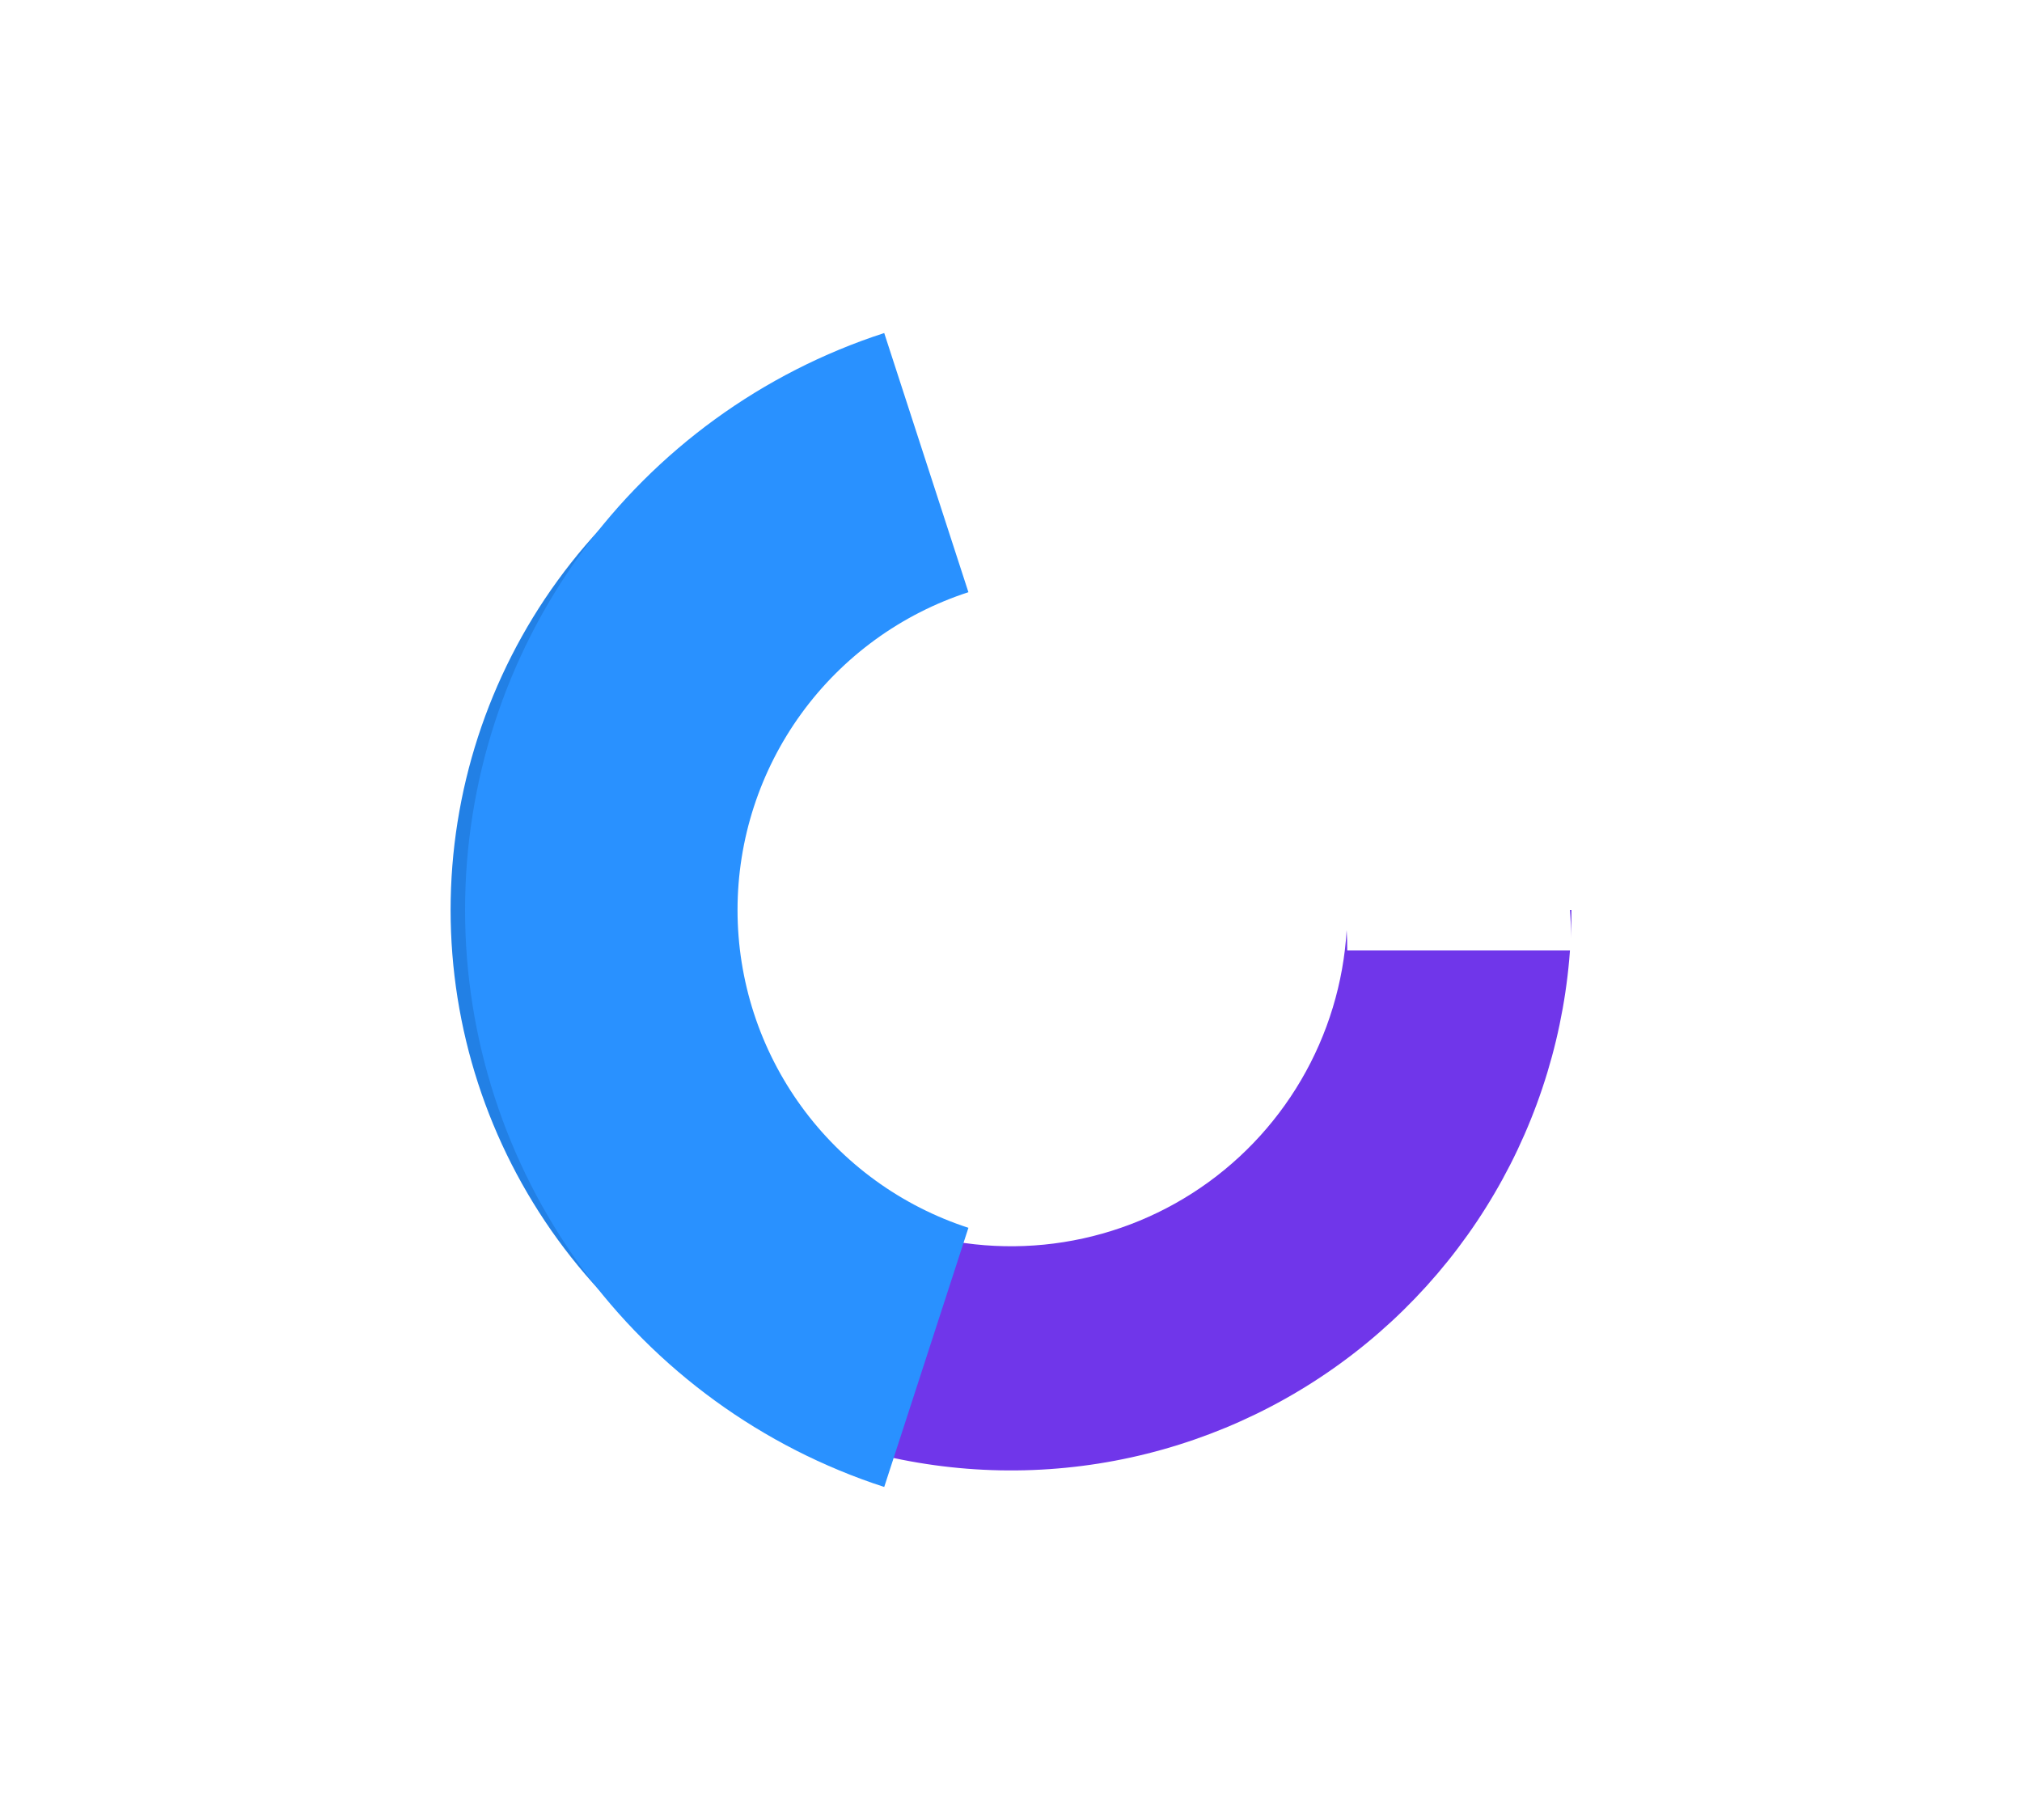
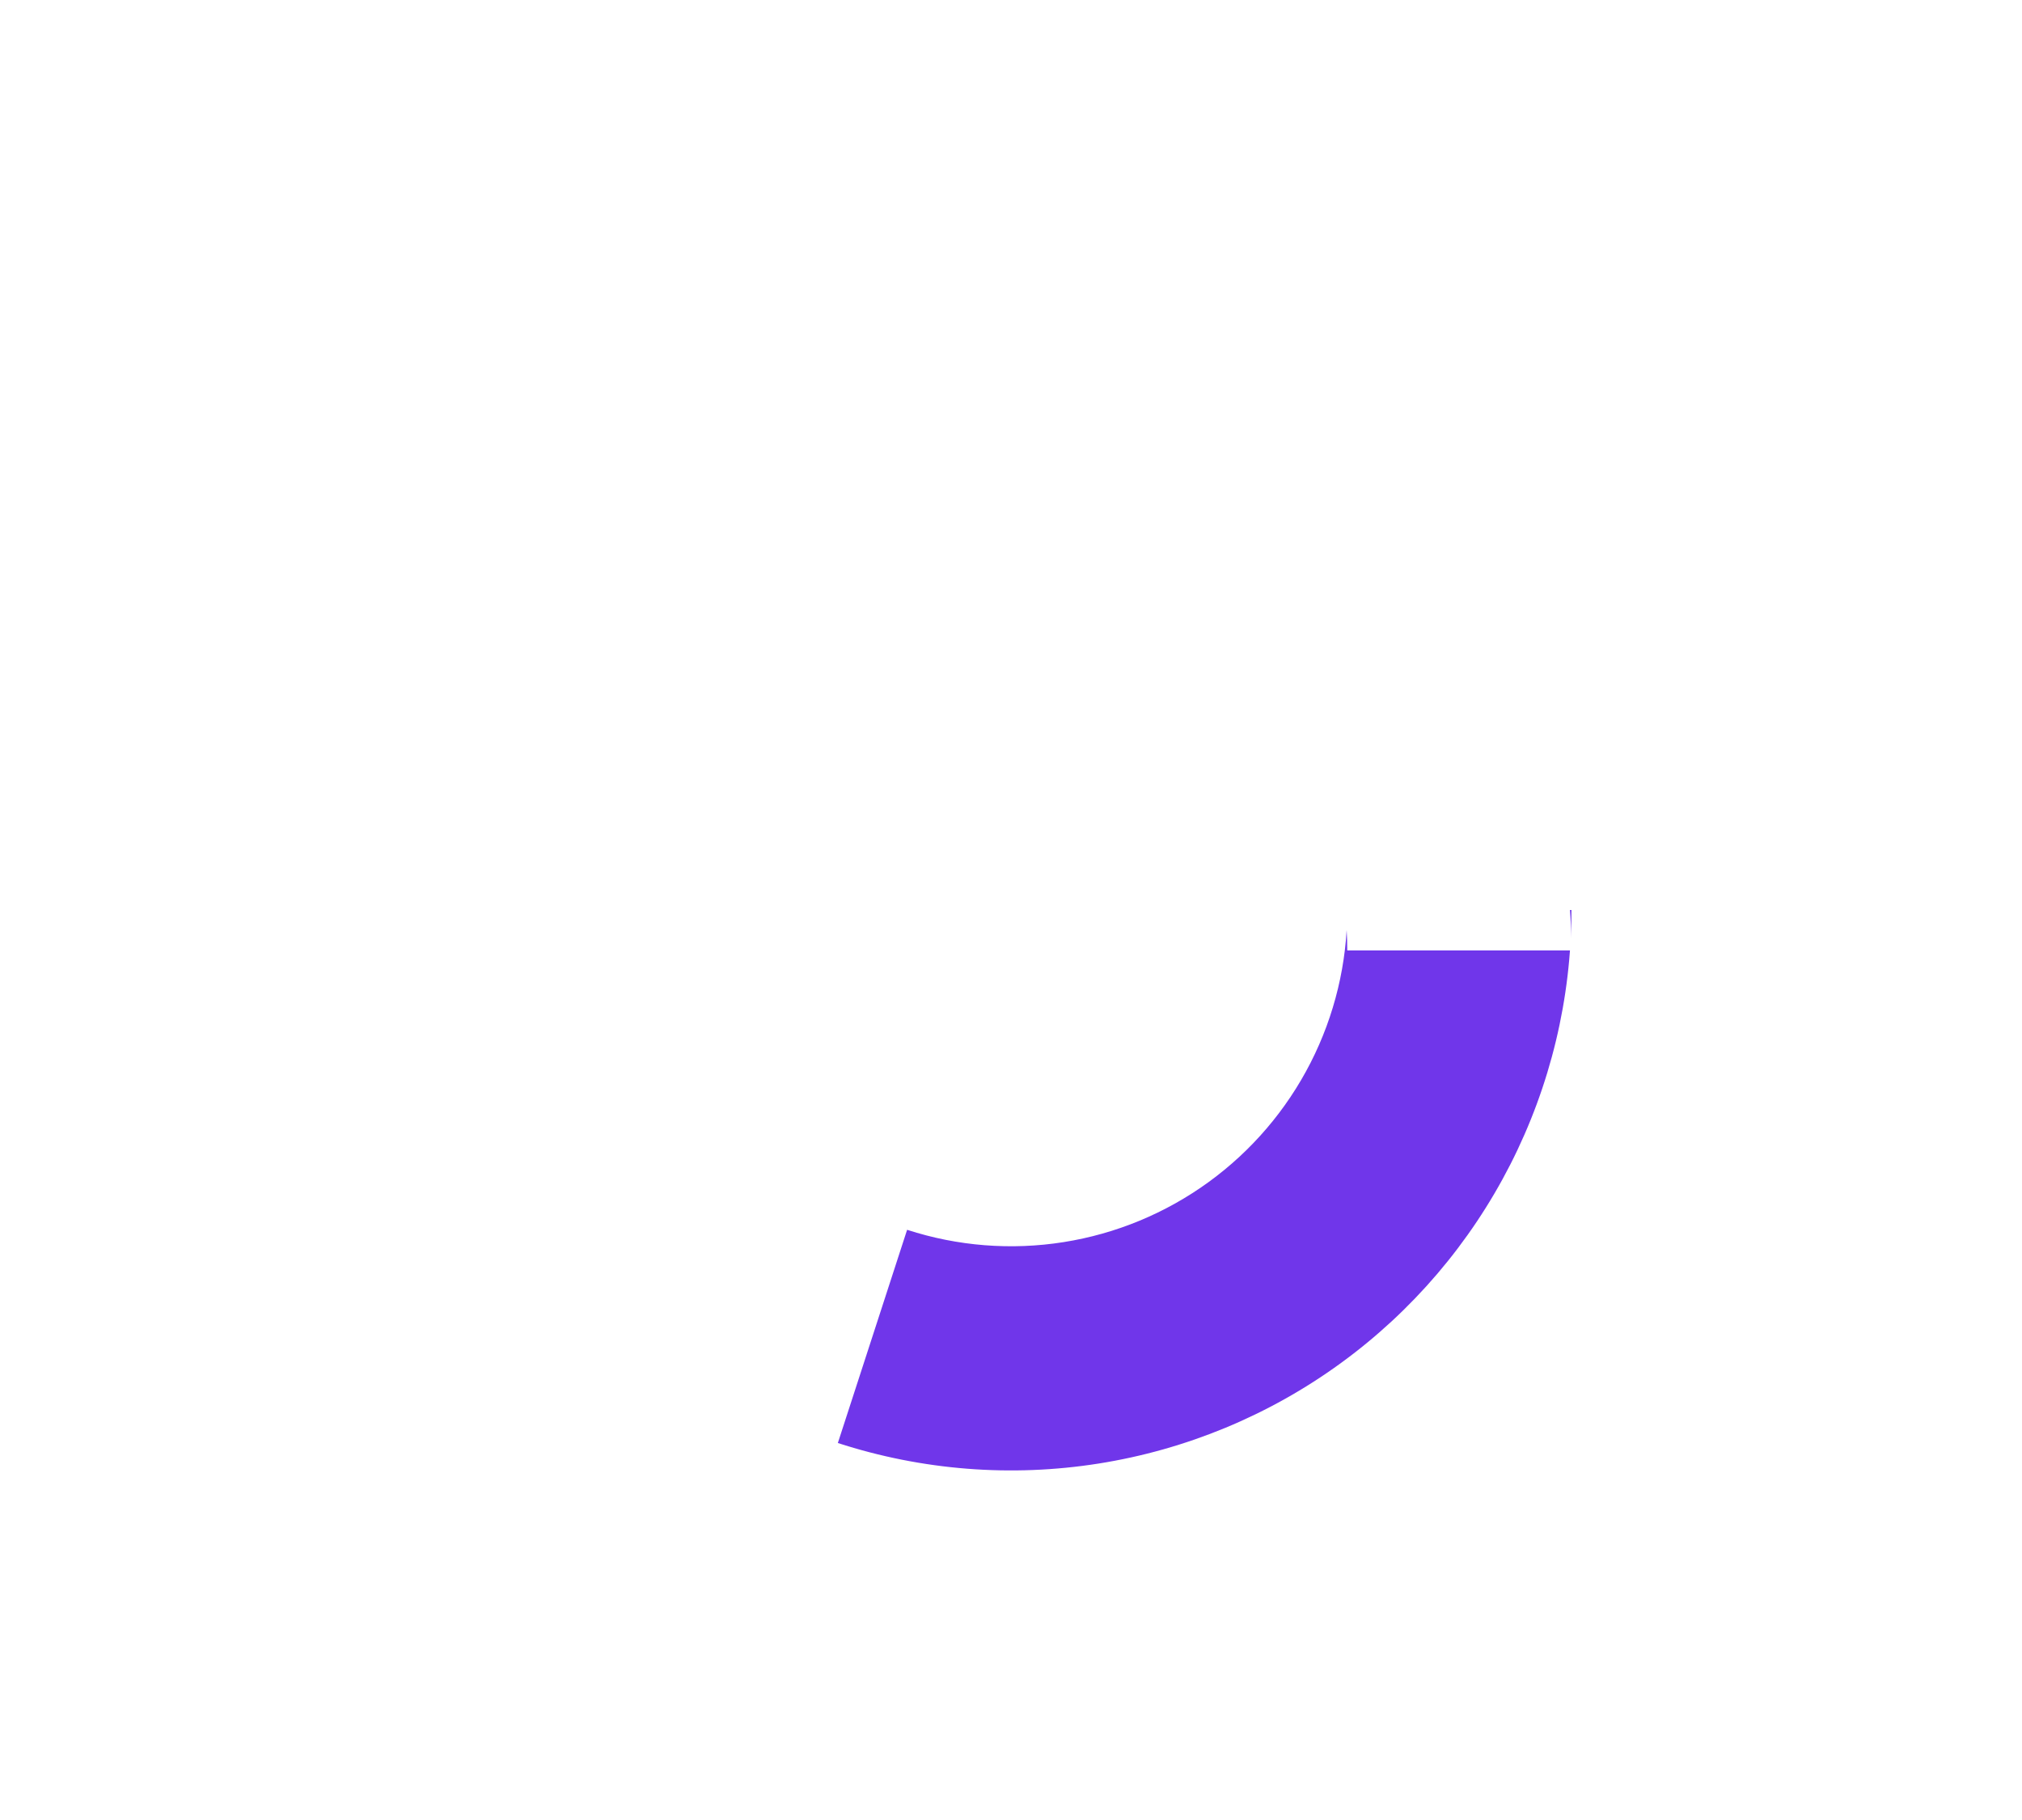
<svg xmlns="http://www.w3.org/2000/svg" width="200" height="180" viewBox="0 0 200 180" fill="none">
  <path d="M155.434 89.998C155.434 98.746 153.363 107.369 149.392 115.163C145.421 122.957 139.661 129.7 132.584 134.842C125.507 139.984 117.313 143.377 108.673 144.746C100.033 146.114 91.192 145.418 82.873 142.715L89.724 121.628C94.716 123.25 100.021 123.668 105.205 122.847C110.389 122.026 115.305 119.989 119.551 116.904C123.797 113.819 127.253 109.773 129.636 105.097C132.019 100.421 133.261 95.247 133.261 89.998H155.434Z" fill="#7036EA" />
  <g filter="url(#filter0_d_13_7087)">
    <path d="M82.873 37.281C91.192 34.578 100.033 33.882 108.673 35.251C117.313 36.619 125.507 40.013 132.584 45.154C139.661 50.296 145.421 57.04 149.392 64.834C153.363 72.628 155.434 81.251 155.434 89.998L133.261 89.998C133.261 84.75 132.019 79.576 129.636 74.899C127.253 70.223 123.797 66.177 119.551 63.092C115.305 60.007 110.389 57.971 105.205 57.15C100.021 56.329 94.716 56.746 89.724 58.368L82.873 37.281Z" fill="white" />
  </g>
-   <path d="M82.873 142.715C71.74 139.098 62.037 132.049 55.157 122.579C48.276 113.109 44.57 101.704 44.57 89.998C44.57 78.293 48.276 66.887 55.157 57.417C62.038 47.947 71.74 40.898 82.873 37.281L89.725 58.368C83.045 60.538 77.223 64.768 73.095 70.45C68.966 76.132 66.743 82.975 66.743 89.998C66.743 97.022 68.966 103.865 73.095 109.547C77.223 115.229 83.044 119.458 89.724 121.628L82.873 142.715Z" fill="#2280E5" />
  <g filter="url(#filter1_d_13_7087)">
-     <path d="M81.46 147.063C69.409 143.148 58.907 135.518 51.459 125.267C44.011 115.016 40 102.671 40 90C40 77.329 44.011 64.984 51.459 54.733C58.907 44.482 69.409 36.852 81.46 32.937L89.788 58.569C83.15 60.725 77.366 64.928 73.263 70.574C69.161 76.221 66.951 83.021 66.951 90C66.951 96.979 69.161 103.779 73.263 109.426C77.366 115.072 83.15 119.275 89.788 121.431L81.46 147.063Z" fill="#2991FF" />
-   </g>
+     </g>
  <defs>
    <filter id="filter0_d_13_7087" x="82.873" y="34.568" width="72.561" height="59.43" filterUnits="userSpaceOnUse" color-interpolation-filters="sRGB">
      <feFlood flood-opacity="0" result="BackgroundImageFix" />
      <feColorMatrix in="SourceAlpha" type="matrix" values="0 0 0 0 0 0 0 0 0 0 0 0 0 0 0 0 0 0 127 0" result="hardAlpha" />
      <feOffset dy="4" />
      <feComposite in2="hardAlpha" operator="out" />
      <feColorMatrix type="matrix" values="0 0 0 0 0.051 0 0 0 0 0.063 0 0 0 0 0.078 0 0 0 0.1 0" />
      <feBlend mode="normal" in2="BackgroundImageFix" result="effect1_dropShadow_13_7087" />
      <feBlend mode="normal" in="SourceGraphic" in2="effect1_dropShadow_13_7087" result="shape" />
    </filter>
    <filter id="filter1_d_13_7087" x="40" y="32.938" width="55.788" height="114.125" filterUnits="userSpaceOnUse" color-interpolation-filters="sRGB">
      <feFlood flood-opacity="0" result="BackgroundImageFix" />
      <feColorMatrix in="SourceAlpha" type="matrix" values="0 0 0 0 0 0 0 0 0 0 0 0 0 0 0 0 0 0 127 0" result="hardAlpha" />
      <feOffset dx="6" />
      <feComposite in2="hardAlpha" operator="out" />
      <feColorMatrix type="matrix" values="0 0 0 0 0.051 0 0 0 0 0.063 0 0 0 0 0.078 0 0 0 0.2 0" />
      <feBlend mode="normal" in2="BackgroundImageFix" result="effect1_dropShadow_13_7087" />
      <feBlend mode="normal" in="SourceGraphic" in2="effect1_dropShadow_13_7087" result="shape" />
    </filter>
  </defs>
</svg>